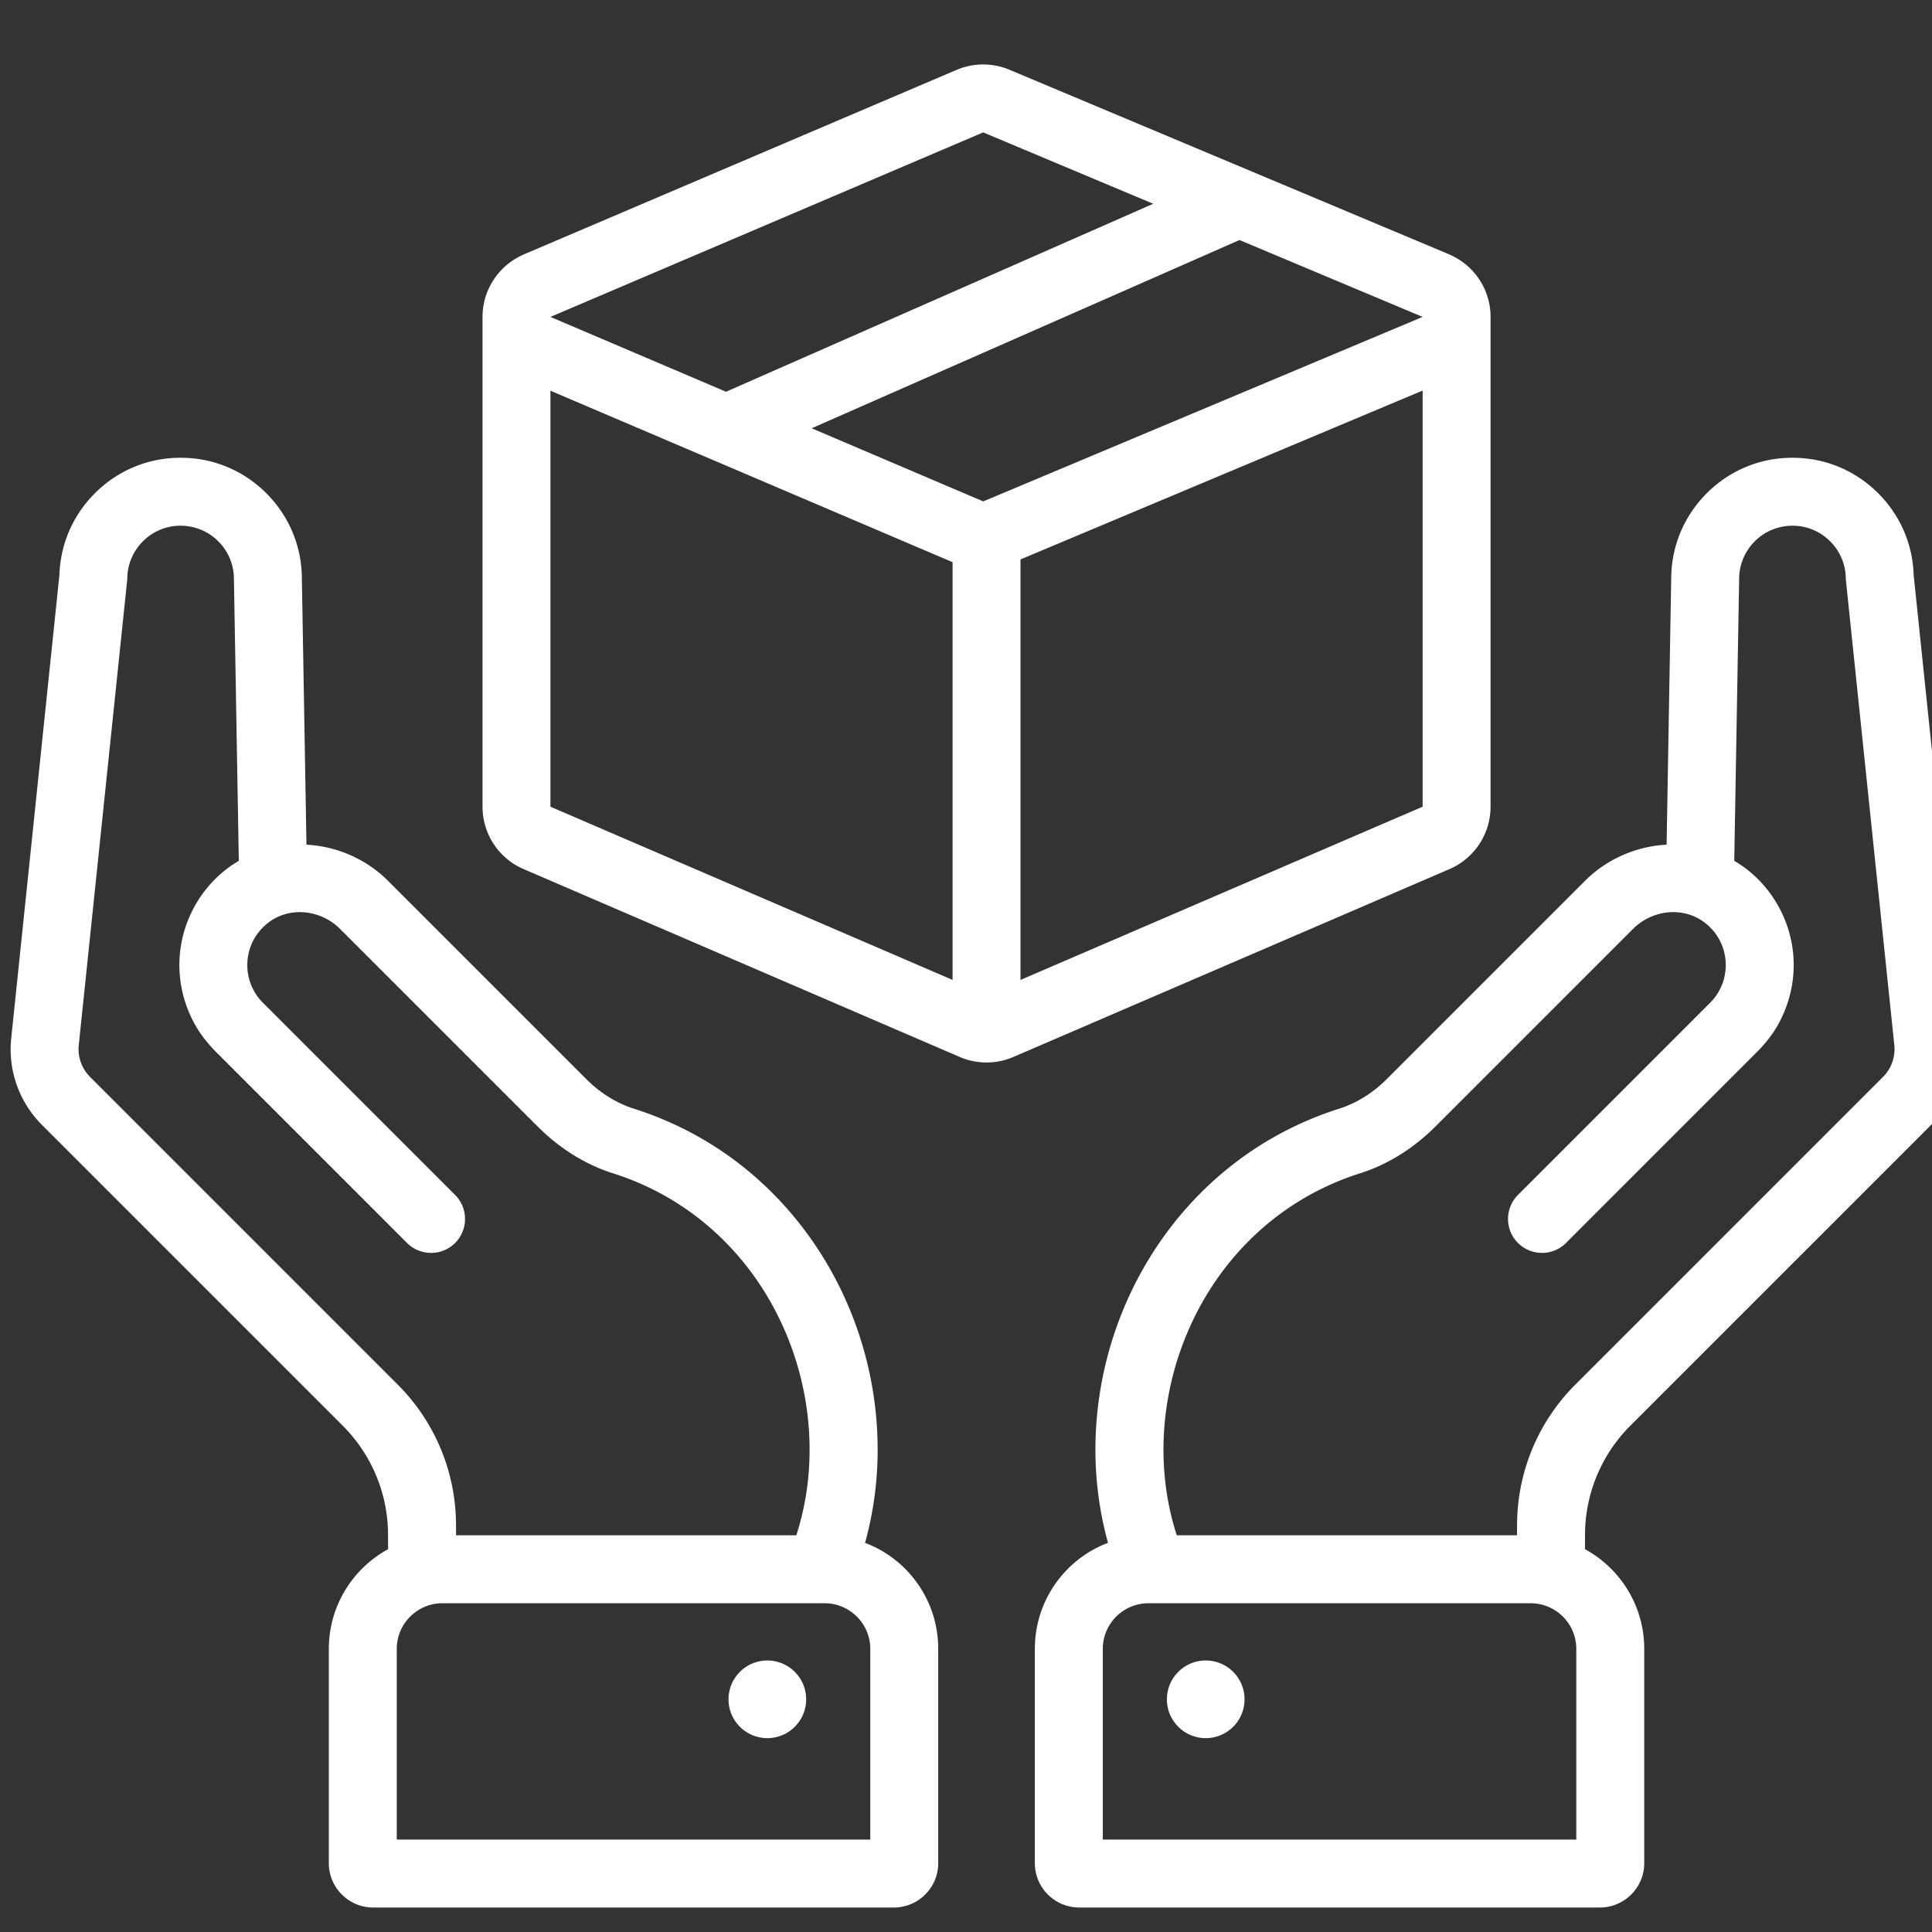
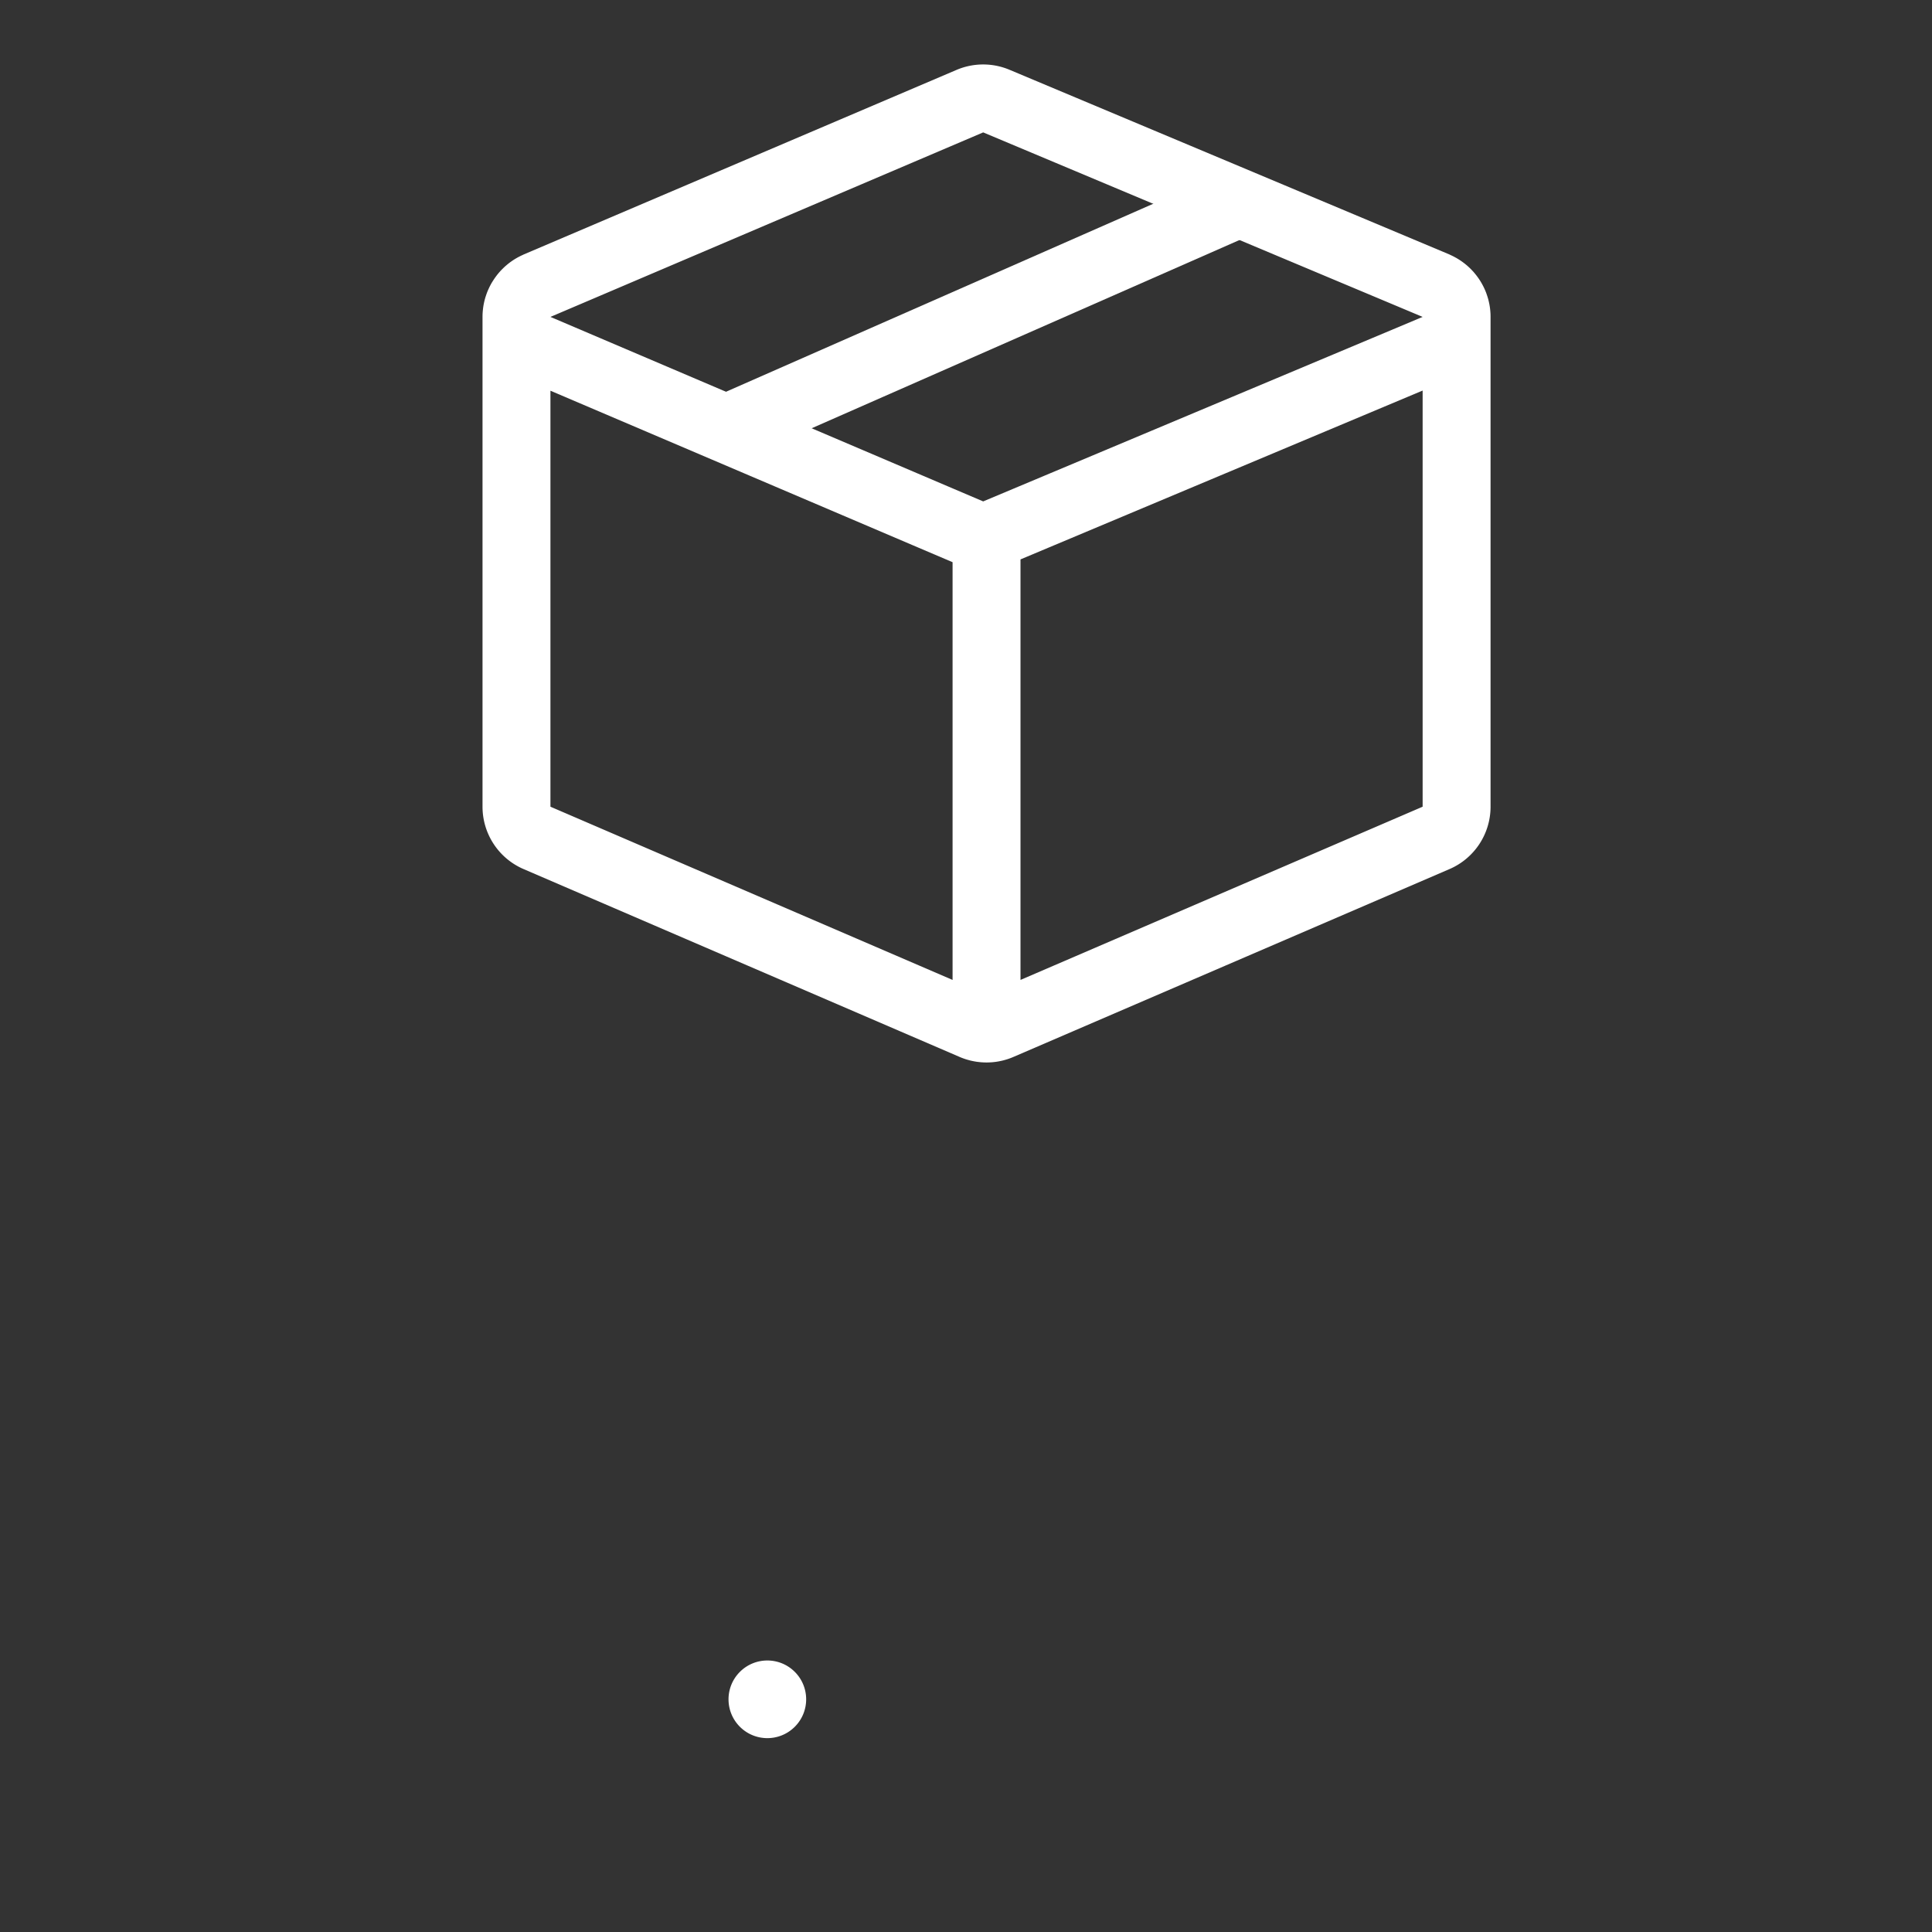
<svg xmlns="http://www.w3.org/2000/svg" width="100" height="100">
  <rect width="100%" height="100%" fill="#333333" stroke="none" />
  <g style="fill:#fff">
-     <path d="m5335.836 2893.534 89.693 861.467c2.28 21.813-5.467 43.52-20.933 58.986l-568.947 568.947c-68.88 68.88-107.453 162.253-107.453 259.667l-.12 18.653h-628.947c-39.48-121.76-30.613-258.2 20.92-377.733 17.413-40.44 39.72-78.947 66.693-114.294 13.987-18.333 29.227-35.826 45.707-52.306 55.307-55.307 124.187-99.08 205.893-124.96 52.774-16.747 100.08-47.56 139.28-86.76l364.84-364.827c24.254-24.267 58.48-35 90.36-29.84 16.134 2.6 31.667 9.28 45 20.32 45.654 37.547 48.067 105.16 7.227 146l-355.2 355.2c-24.48 24.48-24.48 64.307 0 88.8 14.067 14.053 33.187 20.04 51.56 17.947 13.613-1.534 26.813-7.534 37.24-17.947l58.467-58.48 51.893-51.88 242.04-242.053c16.36-16.36 30.96-34.747 41.867-55.294 51.92-98.466 24.373-211-51.854-276.386a213.724 213.724 0 0 0-3.2-2.707c-9.013-7.48-18.4-13.813-28.173-19.533l4.2-242.84 4.813-278.147c0-27.147 11.04-51.893 28.92-69.773 17.76-17.774 42.494-28.8 69.654-28.8 27.266-.134 51.88 11.026 69.64 28.8 17.893 17.88 29.04 42.493 28.92 69.773zm-498.16 1977.787v352.413h-875.307v-352.413c0-23.334 9.52-44.52 24.733-59.734 15.227-15.226 36.414-24.746 59.76-24.746h706.334c46.68 0 84.48 37.8 84.48 84.48zm399.093-2201.947c-59.253-.133-115.573 23.214-157.947 65.587-39.72 39.72-62.746 91.64-65.44 147.213a230.03 230.03 0 0 0-.266 10.08l-4.84 280.28-3.654 212.053c-54.933 2.92-109.48 25.494-150.96 66.987l-366.48 366.48c-25.626 25.614-55.693 44.267-87.04 54.294-97.8 31.08-184.186 83.466-256.493 155.773-35.347 35.347-66.333 74.587-92.613 116.747-21.907 35.133-40.52 72.306-55.614 110.946-32.32 82.68-48.56 172.067-46.493 262.6 1.267 54.294 9.253 106.694 23.08 156.787-27.267 10.28-52.387 26.266-73.707 47.586-39.693 39.694-61.52 92.467-61.52 148.534v396.053c0 45.147 36.667 81.813 81.947 81.947h962.587c45.28-.134 81.946-36.8 81.946-81.947v-396.053c0-79.667-44.28-148.8-109.6-184.44l.134-25.747c-.134-76 30.053-148.8 83.84-202.586l555.88-555.88c42.24-42.24 63.173-101.227 56.826-160.6l-89.04-856.027c-1.786-57.08-24.866-110.373-65.586-151.08-42.627-42.627-99.08-65.84-158.947-65.587" style="fill:#fff;fill-opacity:1;fill-rule:nonzero;stroke:none;stroke-width:.133" transform="matrix(.028 0 0 .028 -53.866 -51.048)" />
-     <path d="M4203.396 4913.694c28.026 28.027 28.026 73.467 0 101.493-28.027 28.014-73.454 28.014-101.48 0-28.027-28.026-28.027-73.466 0-101.493 28.026-28.027 73.453-28.027 101.48 0M2188.01 2823.76c17.76-17.773 42.372-28.933 69.64-28.8 27.16 0 51.892 11.027 69.652 28.8 17.894 17.88 28.92 42.627 28.92 69.774l4.814 278.147 4.2 242.84c-9.774 5.72-19.16 12.053-28.174 19.533-1.08.894-2.146 1.8-3.2 2.707-76.226 65.387-103.773 177.92-51.853 276.387 10.907 20.546 25.507 38.933 41.867 55.293l242.053 242.053 51.88 51.88 58.467 58.48c10.426 10.414 23.626 16.414 37.24 17.947 18.373 2.093 37.493-3.893 51.56-17.947 24.48-24.493 24.48-64.32 0-88.8l-355.2-355.2c-40.84-40.84-38.427-108.453 7.226-146 13.334-11.04 28.88-17.72 45-20.32 31.88-5.16 66.107 5.574 90.36 29.84l364.84 364.827c39.2 39.2 86.507 70.013 139.28 86.76 81.707 25.88 150.587 69.653 205.894 124.96 16.48 16.48 31.72 33.973 45.706 52.307 26.974 35.346 49.28 73.853 66.694 114.293 51.533 119.533 60.4 255.973 20.92 377.733h-628.934l-.133-18.653c0-97.413-38.573-190.787-107.453-259.667l-568.947-568.946c-15.467-15.467-23.213-37.174-20.933-58.987l89.693-861.467c-.12-27.28 11.027-51.893 28.92-69.773zm553.719 1963.08h706.333c23.347 0 44.534 9.52 59.76 24.747 15.214 15.214 24.734 36.4 24.734 59.734v352.413h-875.307v-352.413c0-46.68 37.8-84.48 84.48-84.48zm-642.52-2051.88c-40.72 40.707-63.8 94-65.587 151.08l-89.04 856.027c-6.346 59.374 14.587 118.36 56.827 160.6l555.88 555.88c53.787 53.787 83.973 126.587 83.84 202.587l.133 25.747c-65.32 35.64-109.6 104.773-109.6 184.44v396.053c0 45.147 36.667 81.813 81.947 81.947h962.587c45.28-.134 81.946-36.8 81.946-81.947v-396.053c0-56.067-21.826-108.84-61.52-148.534-21.32-21.32-46.44-37.306-73.706-47.586 13.826-50.094 21.813-102.494 23.08-156.787 2.066-90.533-14.174-179.92-46.494-262.6-15.093-38.64-33.706-75.813-55.613-110.947-26.28-42.16-57.267-81.4-92.613-116.746-72.307-72.307-158.694-124.694-256.494-155.774-31.346-10.026-61.413-28.68-87.04-54.293l-366.48-366.48c-41.48-41.493-96.026-64.067-150.96-66.987l-3.653-212.053-4.84-280.28a229.562 229.562 0 0 0-.267-10.08c-2.693-55.573-25.72-107.493-65.44-147.213-42.373-42.374-98.693-65.72-157.946-65.587-59.867-.253-116.32 22.96-158.947 65.587" style="fill:#fff;fill-opacity:1;fill-rule:nonzero;stroke:none;stroke-width:.133" transform="matrix(.028 0 0 .028 -53.866 -51.048)" />
    <path d="M3291.529 4913.694c-28.027 28.027-28.027 73.467 0 101.493 28.027 28.014 73.453 28.014 101.48 0 28.027-28.026 28.027-73.466 0-101.493s-73.453-28.027-101.48 0M4544.116 2412.948l-679.654 285.373-57.933 24.307-59.053 24.786-6.2 2.6-54.24-23.106-57.974-24.734-683.893-291.573-3.853-1.64 80.706-34.4 80.787-34.453 638.467-272.227 649.613 272.773 81.4 34.16 81.333 34.147zm9.506 901.453-680.586 293.16-62.787 27.04v-777.36l62.787-26.36 680.586-285.76zm-868.933 320.2-62.787-27.04-680.586-293.16v-768.987l680.586 290.227 62.787 26.747zm994.413-1230.28a82.837 82.837 0 0 0-.16-3.147c-.04-1.12-.173-2.213-.253-3.346-.173-1.8-.333-3.56-.587-5.36-.133-.96-.253-1.92-.413-2.88-.387-2.56-.88-5.067-1.427-7.574-.213-.88-.426-1.8-.626-2.68a66.518 66.518 0 0 0-1.507-5.533c-.253-.96-.547-1.92-.88-2.92-.387-1.213-.8-2.427-1.213-3.6-.387-1.213-.84-2.427-1.307-3.653a114.257 114.257 0 0 0-4.64-10.454v-.04c-1.133-2.266-2.347-4.48-3.6-6.706-1.88-3.307-3.973-6.52-6.16-9.627-.747-1.04-1.453-2.053-2.253-3.093-2.214-2.974-4.6-5.814-7.027-8.627a.88.88 0 0 0-.253-.24c-1.76-1.893-3.52-3.773-5.36-5.573-1.84-1.8-3.774-3.52-5.694-5.227a147.431 147.431 0 0 0-6.066-4.907 1.048 1.048 0 0 1-.294-.2c-.76-.586-1.506-1.133-2.306-1.72a65.682 65.682 0 0 0-2.347-1.626 29.48 29.48 0 0 0-1.413-1.014c-.254-.16-.507-.293-.76-.453-2.094-1.387-4.227-2.68-6.44-3.987-.507-.293-1.014-.533-1.507-.826a126.821 126.821 0 0 0-6.947-3.6c-.466-.214-.88-.427-1.346-.64-.707-.334-1.374-.667-2.054-.96-.666-.334-1.333-.667-2.053-.96l-812.333-341.04a125.338 125.338 0 0 0-48.6-9.8c-16.787 0-33.52 3.346-49.267 10.053l-799.907 341.08c-.76.333-1.506.707-2.266 1.093-.254.12-.547.254-.787.374-.84.373-1.64.746-2.44 1.133a148.315 148.315 0 0 0-6.48 3.347c-.467.293-.96.586-1.427.84-1.04.586-2.053 1.213-3.093 1.8-1.293.826-2.64 1.666-3.893 2.506-.04 0-.04.04-.08.04-.134.08-.254.174-.387.254-.16.12-.293.213-.453.333-1.76 1.173-3.48 2.427-5.147 3.68-.133.133-.293.213-.427.333-1.373 1.054-2.72 2.094-4.013 3.227l-.627.507c-.213.16-.426.333-.626.546-1.6 1.334-3.147 2.72-4.654 4.134l-.333.333c-.373.347-.707.68-1.08 1.053-.627.627-1.267 1.254-1.893 1.88a41.286 41.286 0 0 0-2.254 2.347c-.92.96-1.8 1.92-2.68 2.933-1.84 2.094-3.6 4.227-5.28 6.44-.88 1.174-1.746 2.307-2.586 3.52-.374.547-.8 1.094-1.174 1.68a65.78 65.78 0 0 0-2.173 3.254c-1.173 1.8-2.307 3.6-3.4 5.453a130.326 130.326 0 0 0-5.227 10.16c-1.093 2.307-2.053 4.653-3.013 7.04-.04.04-.04.08-.08.16-.84 2.307-1.68 4.693-2.427 7.04-.72 2.04-1.306 4.133-1.853 6.28a67.96 67.96 0 0 0-1 4.093c-.16.627-.293 1.294-.413 1.974-.467 2.093-.84 4.226-1.174 6.36-.133.706-.213 1.426-.293 2.133-.173 1-.293 2.013-.373 3.013-.174 1.134-.254 2.214-.347 3.347-.12 1.053-.2 2.053-.24 3.093a62.564 62.564 0 0 0-.173 3.147c-.04 1.507-.08 3.053-.08 4.6v905.48c0 50.147 29.84 95.467 75.92 115.307l805.653 347.08c.08.04.213.08.293.12 1.88.84 3.8 1.586 5.734 2.306 2.053.787 4.106 1.467 6.146 2.134 1.467.453 2.934.88 4.4 1.253.92.293 1.88.547 2.84.8 2.094.533 4.28 1 6.414 1.413 1.333.294 2.68.507 4.013.72.587.12 1.173.2 1.8.294 1.84.293 3.64.493 5.44.666 2.387.294 4.773.454 7.2.547 1.973.12 3.893.16 5.867.16 1.92 0 3.893-.04 5.813-.16 2.467-.093 4.987-.253 7.453-.547 1.547-.173 3.134-.333 4.68-.586.387-.04.76-.08 1.134-.174.586-.08 1.173-.16 1.76-.293 1.426-.2 2.8-.493 4.226-.787 2.014-.386 4.014-.84 6.027-1.346.667-.2 1.387-.374 2.053-.587a73.528 73.528 0 0 0 5.027-1.467 87.59 87.59 0 0 0 6.107-2.133h.04a97.2 97.2 0 0 0 5.613-2.293c.16-.04.293-.093.453-.174l805.4-346.946c46.08-19.84 75.92-65.16 75.92-115.307V2408.88c0-1.507-.04-3.053-.08-4.56" style="fill:#fff;fill-opacity:1;fill-rule:nonzero;stroke:none;stroke-width:.133" transform="matrix(.028 0 0 .028 -53.866 -51.048)" />
    <path d="m3296.756 2670.894-51.72-114.413 941.76-414.387 51.72 114.427-941.76 414.373" style="fill:#fff;fill-opacity:1;fill-rule:nonzero;stroke:none;stroke-width:.133" transform="matrix(.028 0 0 .028 -53.866 -51.048)" />
  </g>
</svg>